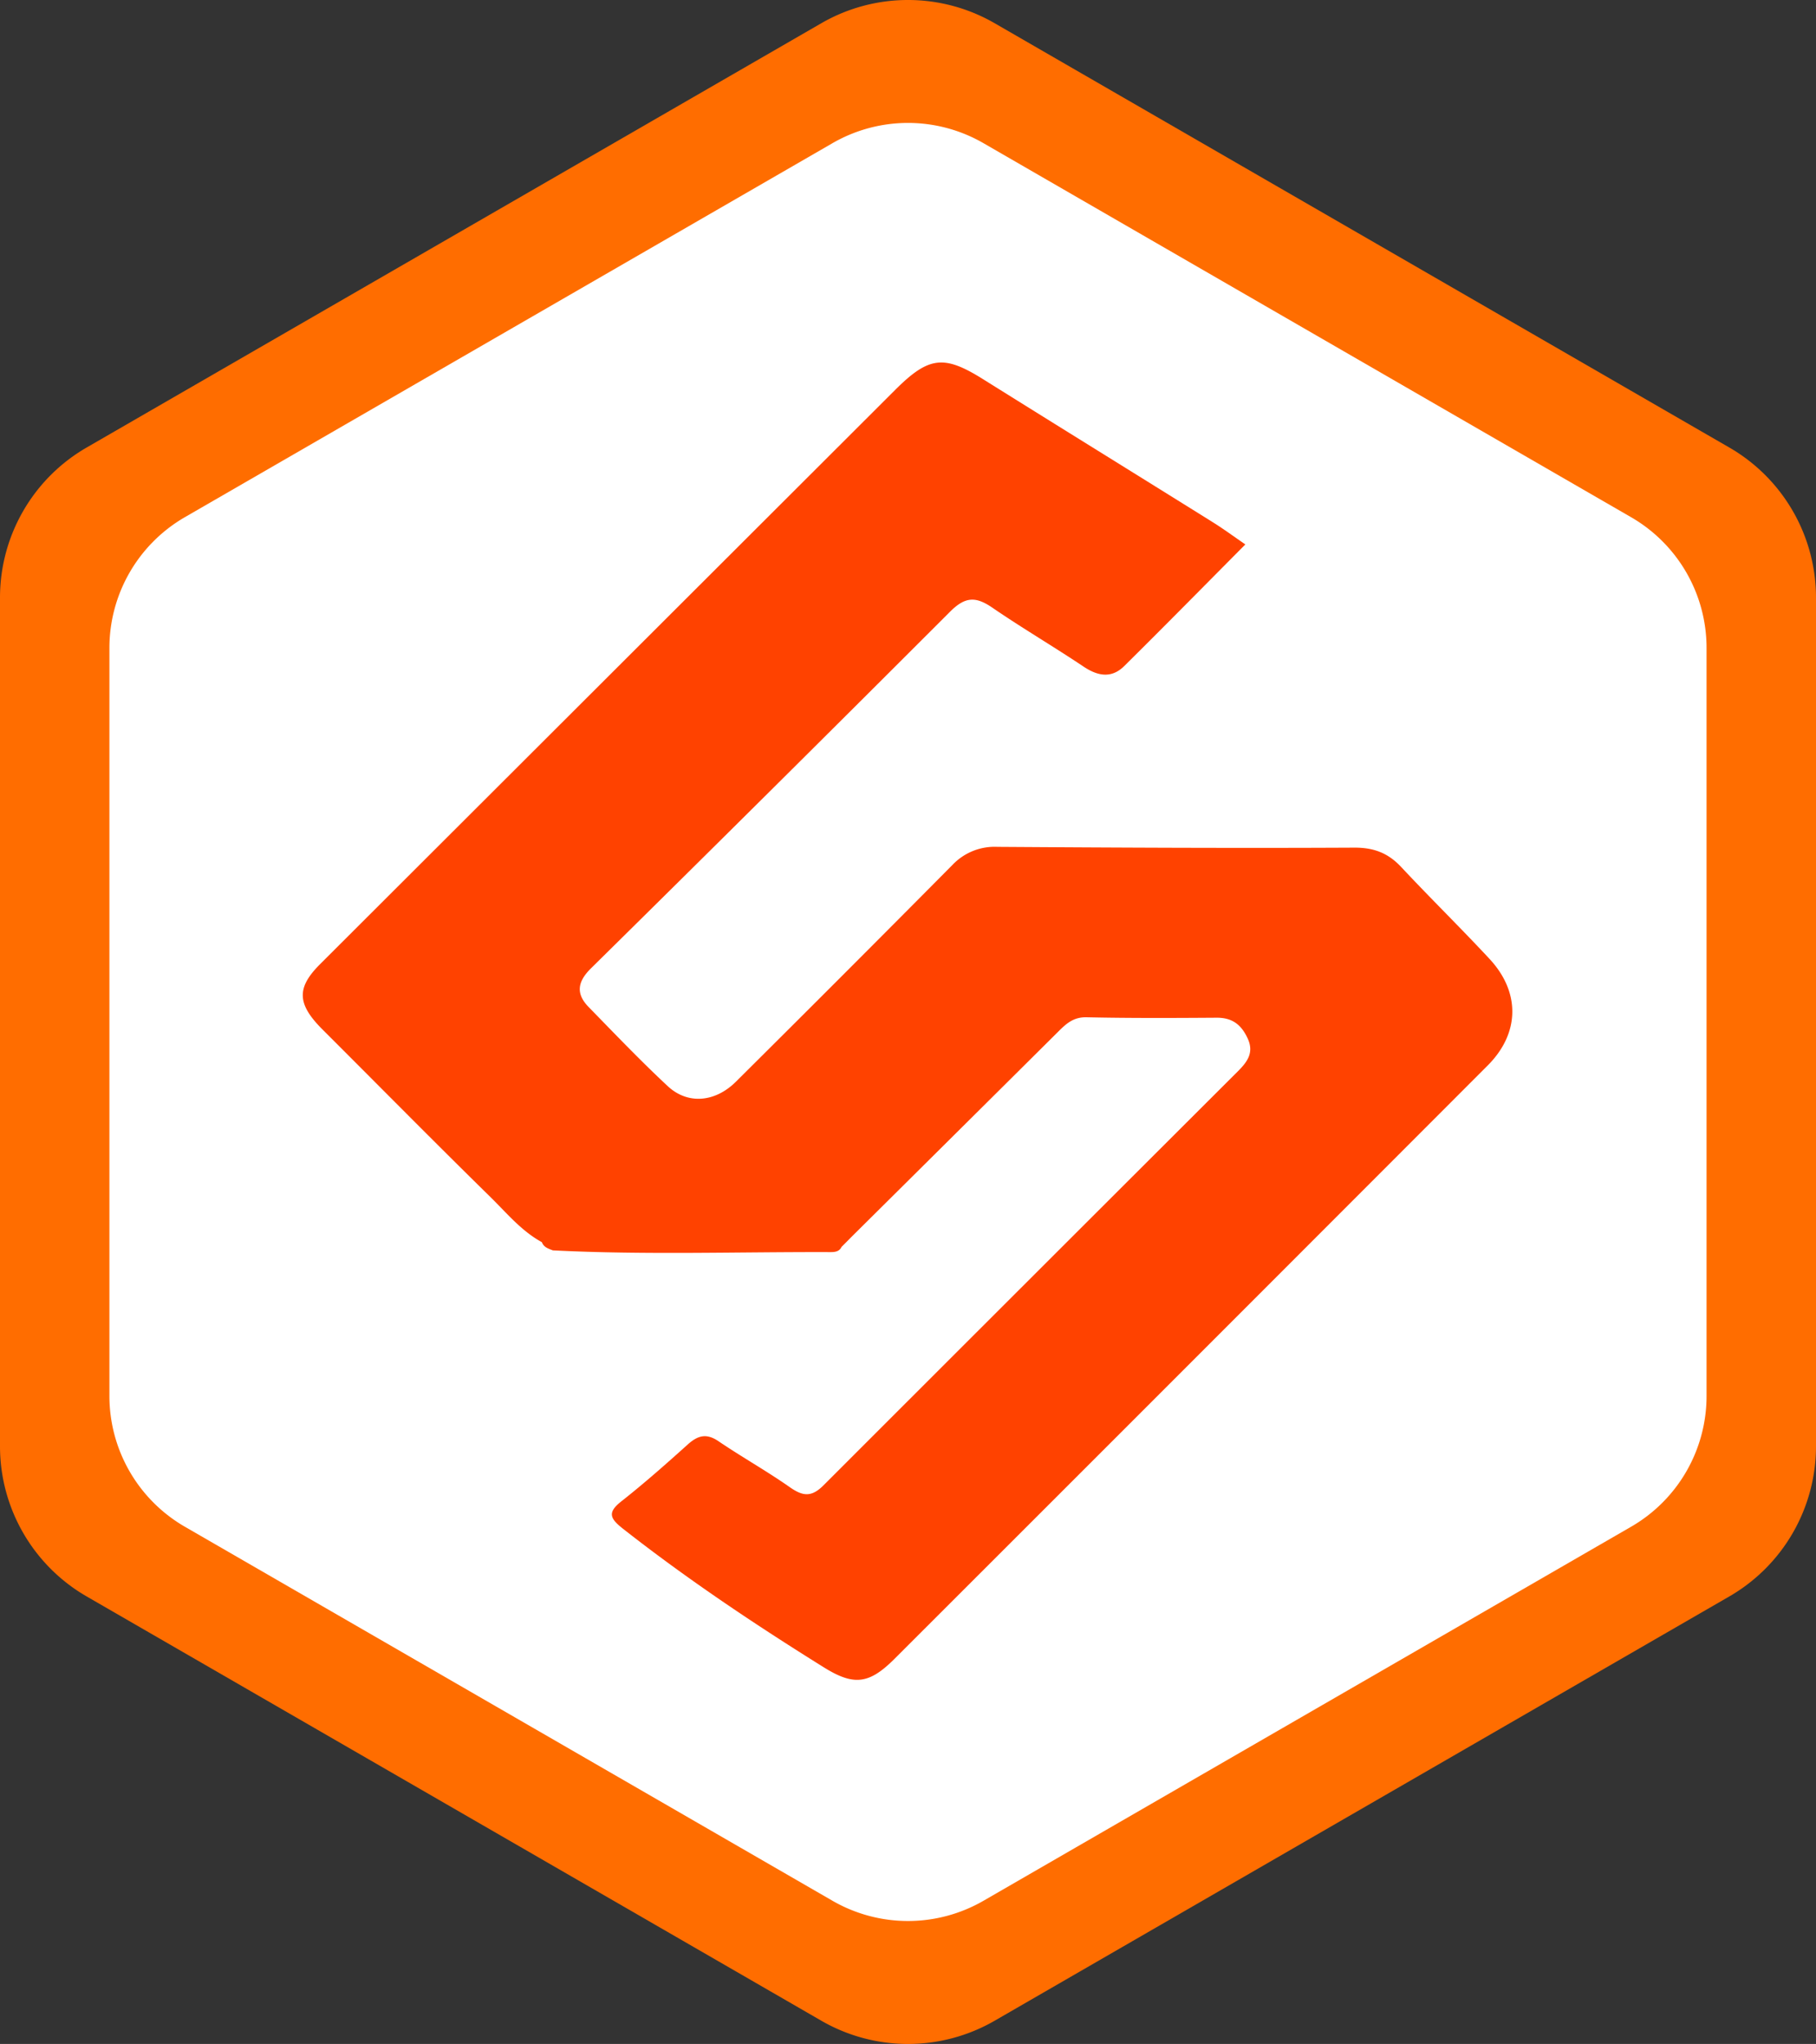
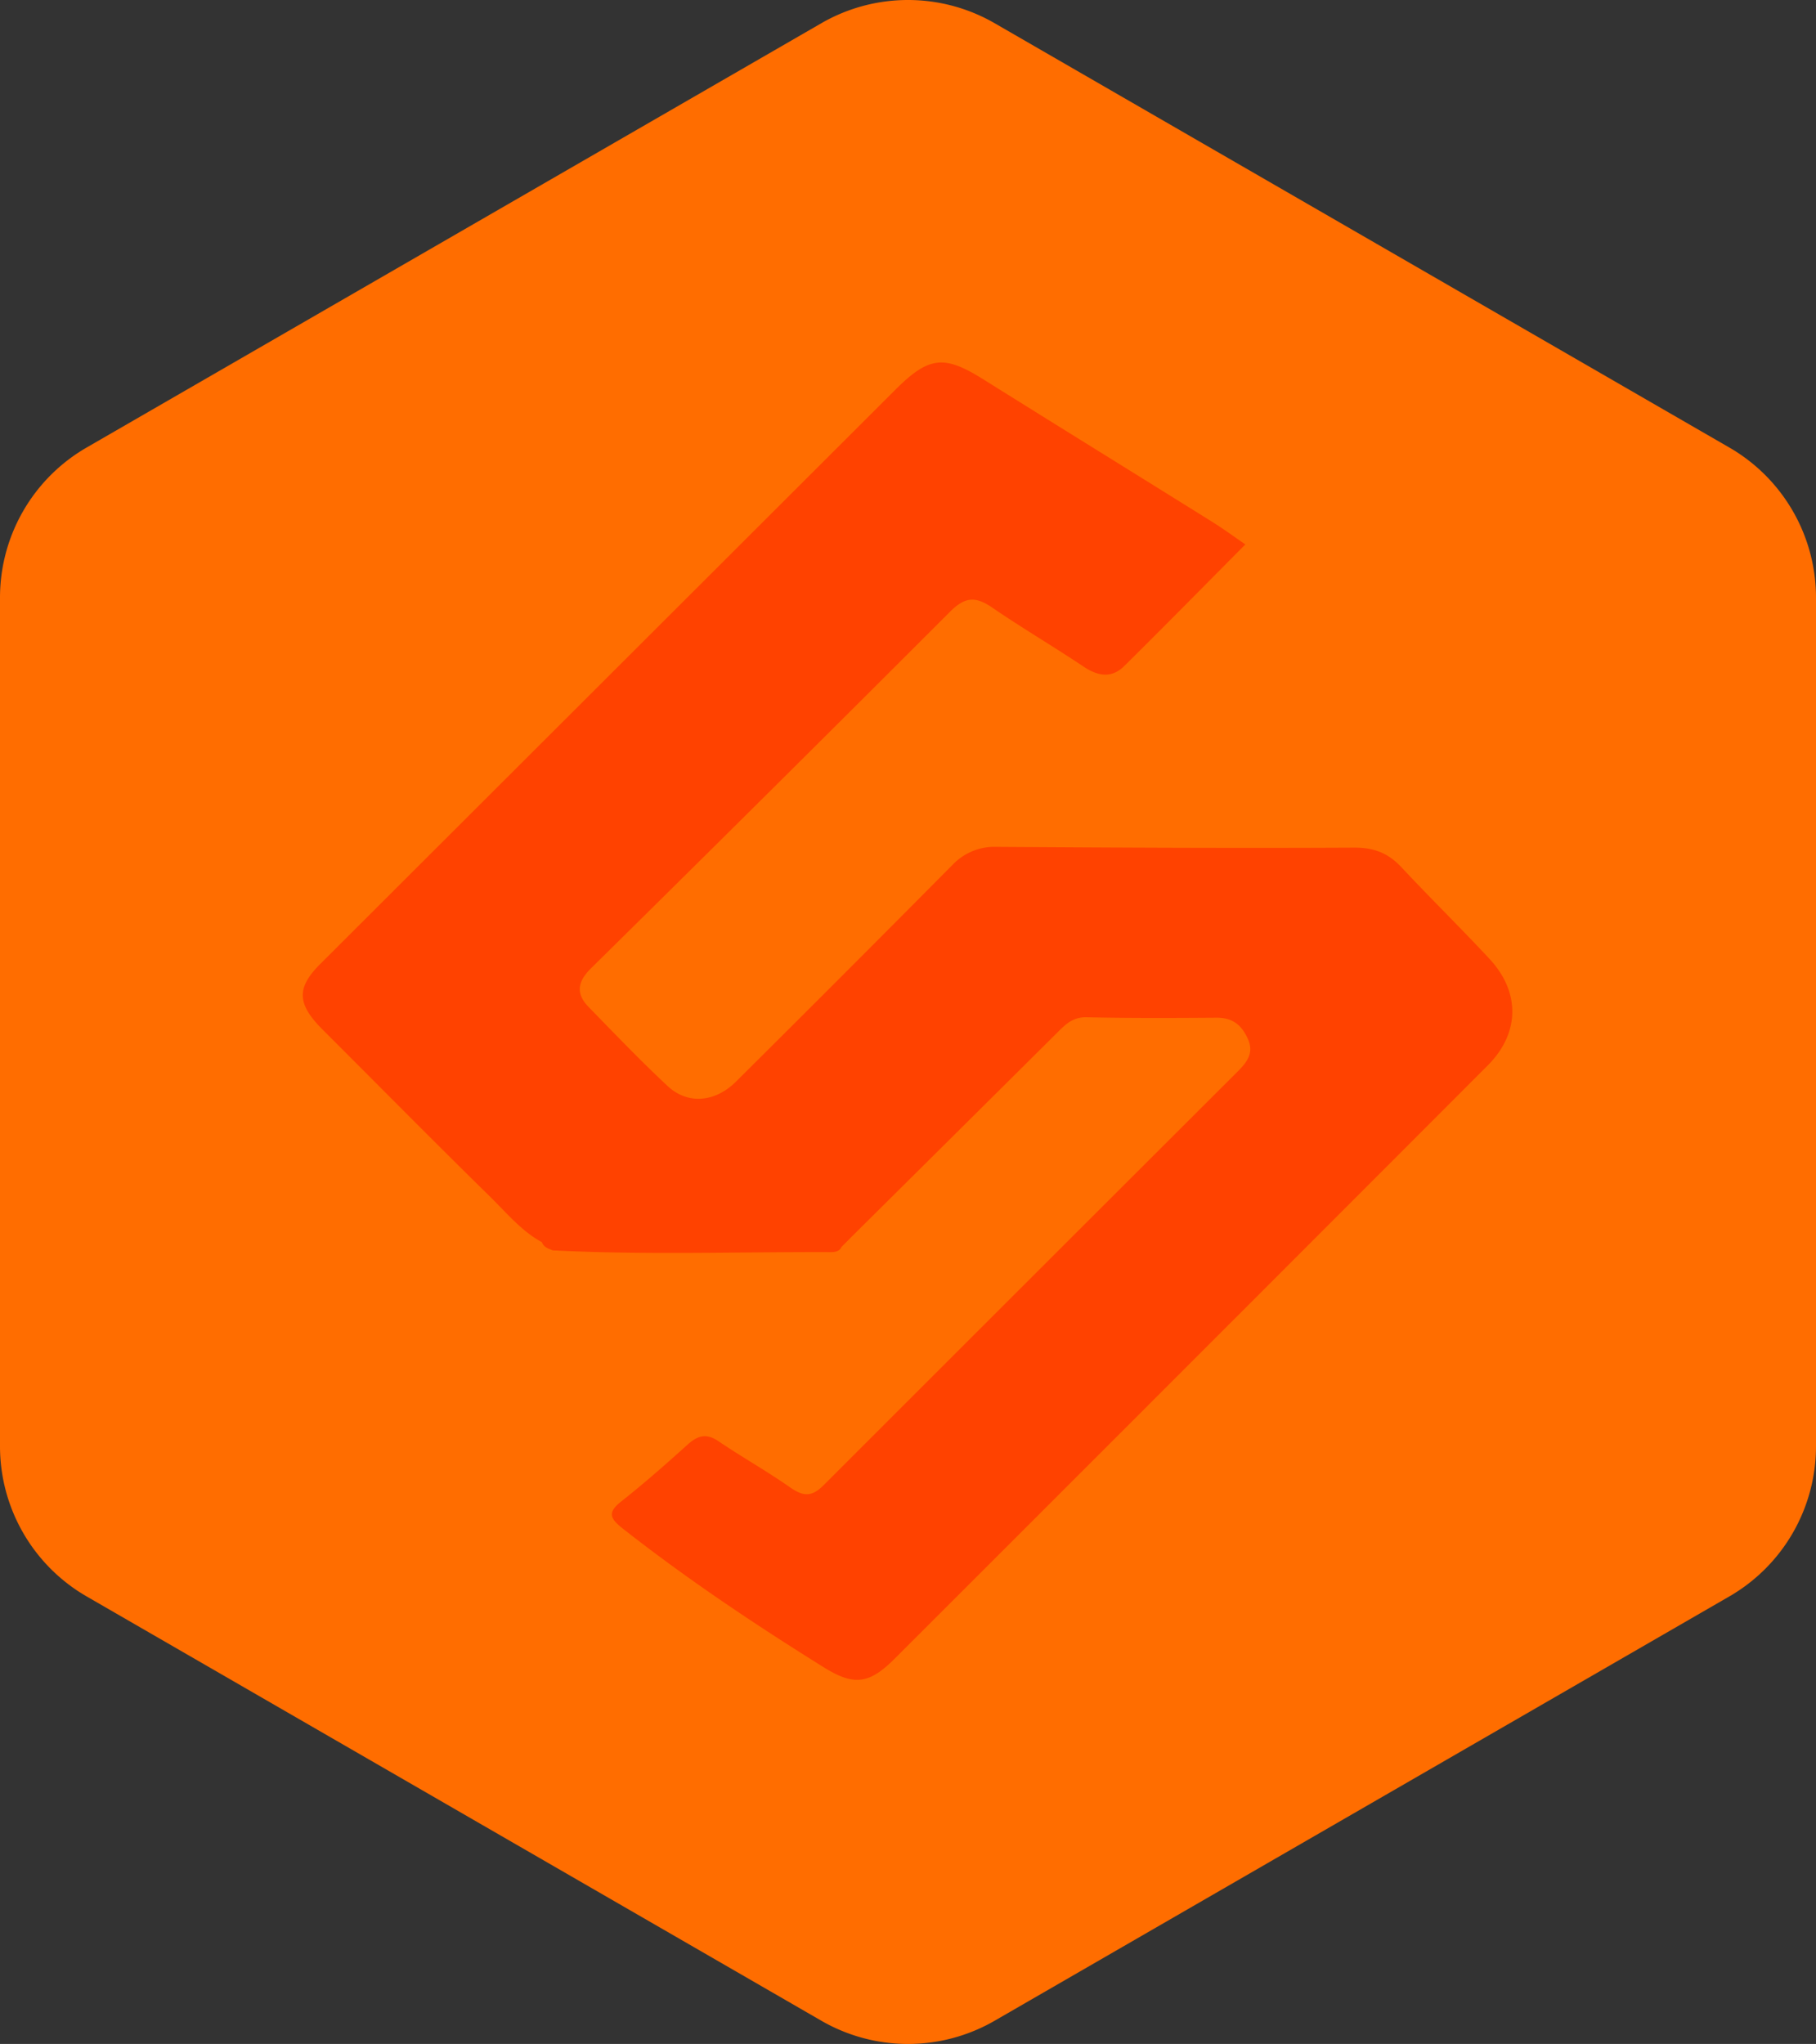
<svg xmlns="http://www.w3.org/2000/svg" viewBox="0 0 536.93 604.14">
  <rect x="0" y="0" width="536.93" height="604.14" fill="#333333" stroke="none" />
  <g id="Camada_2" data-name="Camada 2">
    <g id="Camada_1-2" data-name="Camada 1">
      <path d="M294.08,6.86,511.31,132.28a51.24,51.24,0,0,1,25.62,44.37V427.49a51.26,51.26,0,0,1-25.62,44.37L294.08,597.28a51.24,51.24,0,0,1-51.23,0L25.61,471.86A51.25,51.25,0,0,1,0,427.49V176.65a51.23,51.23,0,0,1,25.61-44.37L242.85,6.86A51.24,51.24,0,0,1,294.08,6.86Z" style="fill:#ff6d00" />
-       <path d="M290.78,42.32,482.25,152.87a44.61,44.61,0,0,1,22.32,38.65v221.1a44.61,44.61,0,0,1-22.32,38.65L290.78,561.82a44.66,44.66,0,0,1-44.64,0L54.67,451.27a44.63,44.63,0,0,1-22.32-38.65V191.52a44.66,44.66,0,0,1,22.32-38.66L246.14,42.32A44.61,44.61,0,0,1,290.78,42.32Z" style="fill:#fff" />
      <path d="M440.43,283.46c-8.56-9.21-17.55-18-26.16-27.21-3.86-4.11-8.07-5.74-13.86-5.71-35.17.18-70.34,0-105.52-.23a17.14,17.14,0,0,0-13.27,5.33q-31.89,32.16-64,64.05c-6.09,6.08-14.21,6.92-20.2,1.34-8.06-7.51-15.68-15.49-23.38-23.38-3.84-3.94-3.32-7.48.7-11.44q53.26-52.5,106.16-105.4c4.55-4.57,7.68-4.5,12.53-1.18,8.84,6.06,18.1,11.48,27,17.44,4.26,2.84,8.3,3.46,12-.23,11.92-11.78,23.66-23.73,35.78-35.92-3.4-2.33-6.47-4.6-9.7-6.61-22.61-14.11-45.28-28.11-67.88-42.25-11.53-7.21-16-6.76-26,3.23L94.62,285c-7,7-6.82,11.74.74,19.3,16.52,16.49,32.91,33.11,49.58,49.45,4.83,4.73,9.19,10.09,15.28,13.41.55,1.52,1.95,1.91,3.24,2.42,27.35,1.38,54.72.42,82.08.51,1.31,0,2.61-.13,3.28-1.54h0c1-1,2-2,2.93-2.95q30.45-30.19,60.87-60.41c2.44-2.44,4.6-4.59,8.59-4.51,12.86.28,25.72.22,38.59.13,4.56,0,7.2,2.06,9.07,6.07,2,4.27-.13,7-2.81,9.71Q304.76,377.76,243.51,439c-3.62,3.63-6.16,3.25-10,.57-6.83-4.79-14.15-8.88-21.06-13.57-3.49-2.37-6-1.8-9,.86-6.42,5.77-12.9,11.52-19.69,16.86-4.24,3.34-3.45,5.07.44,8.14,19,14.91,39,28.27,59.44,41,8.84,5.49,13.35,4.93,20.84-2.55q87.75-87.65,175.4-175.4C449.37,305.41,449.55,293.28,440.43,283.46Z" style="fill:#ff4200" />
    </g>
  </g>
</svg>